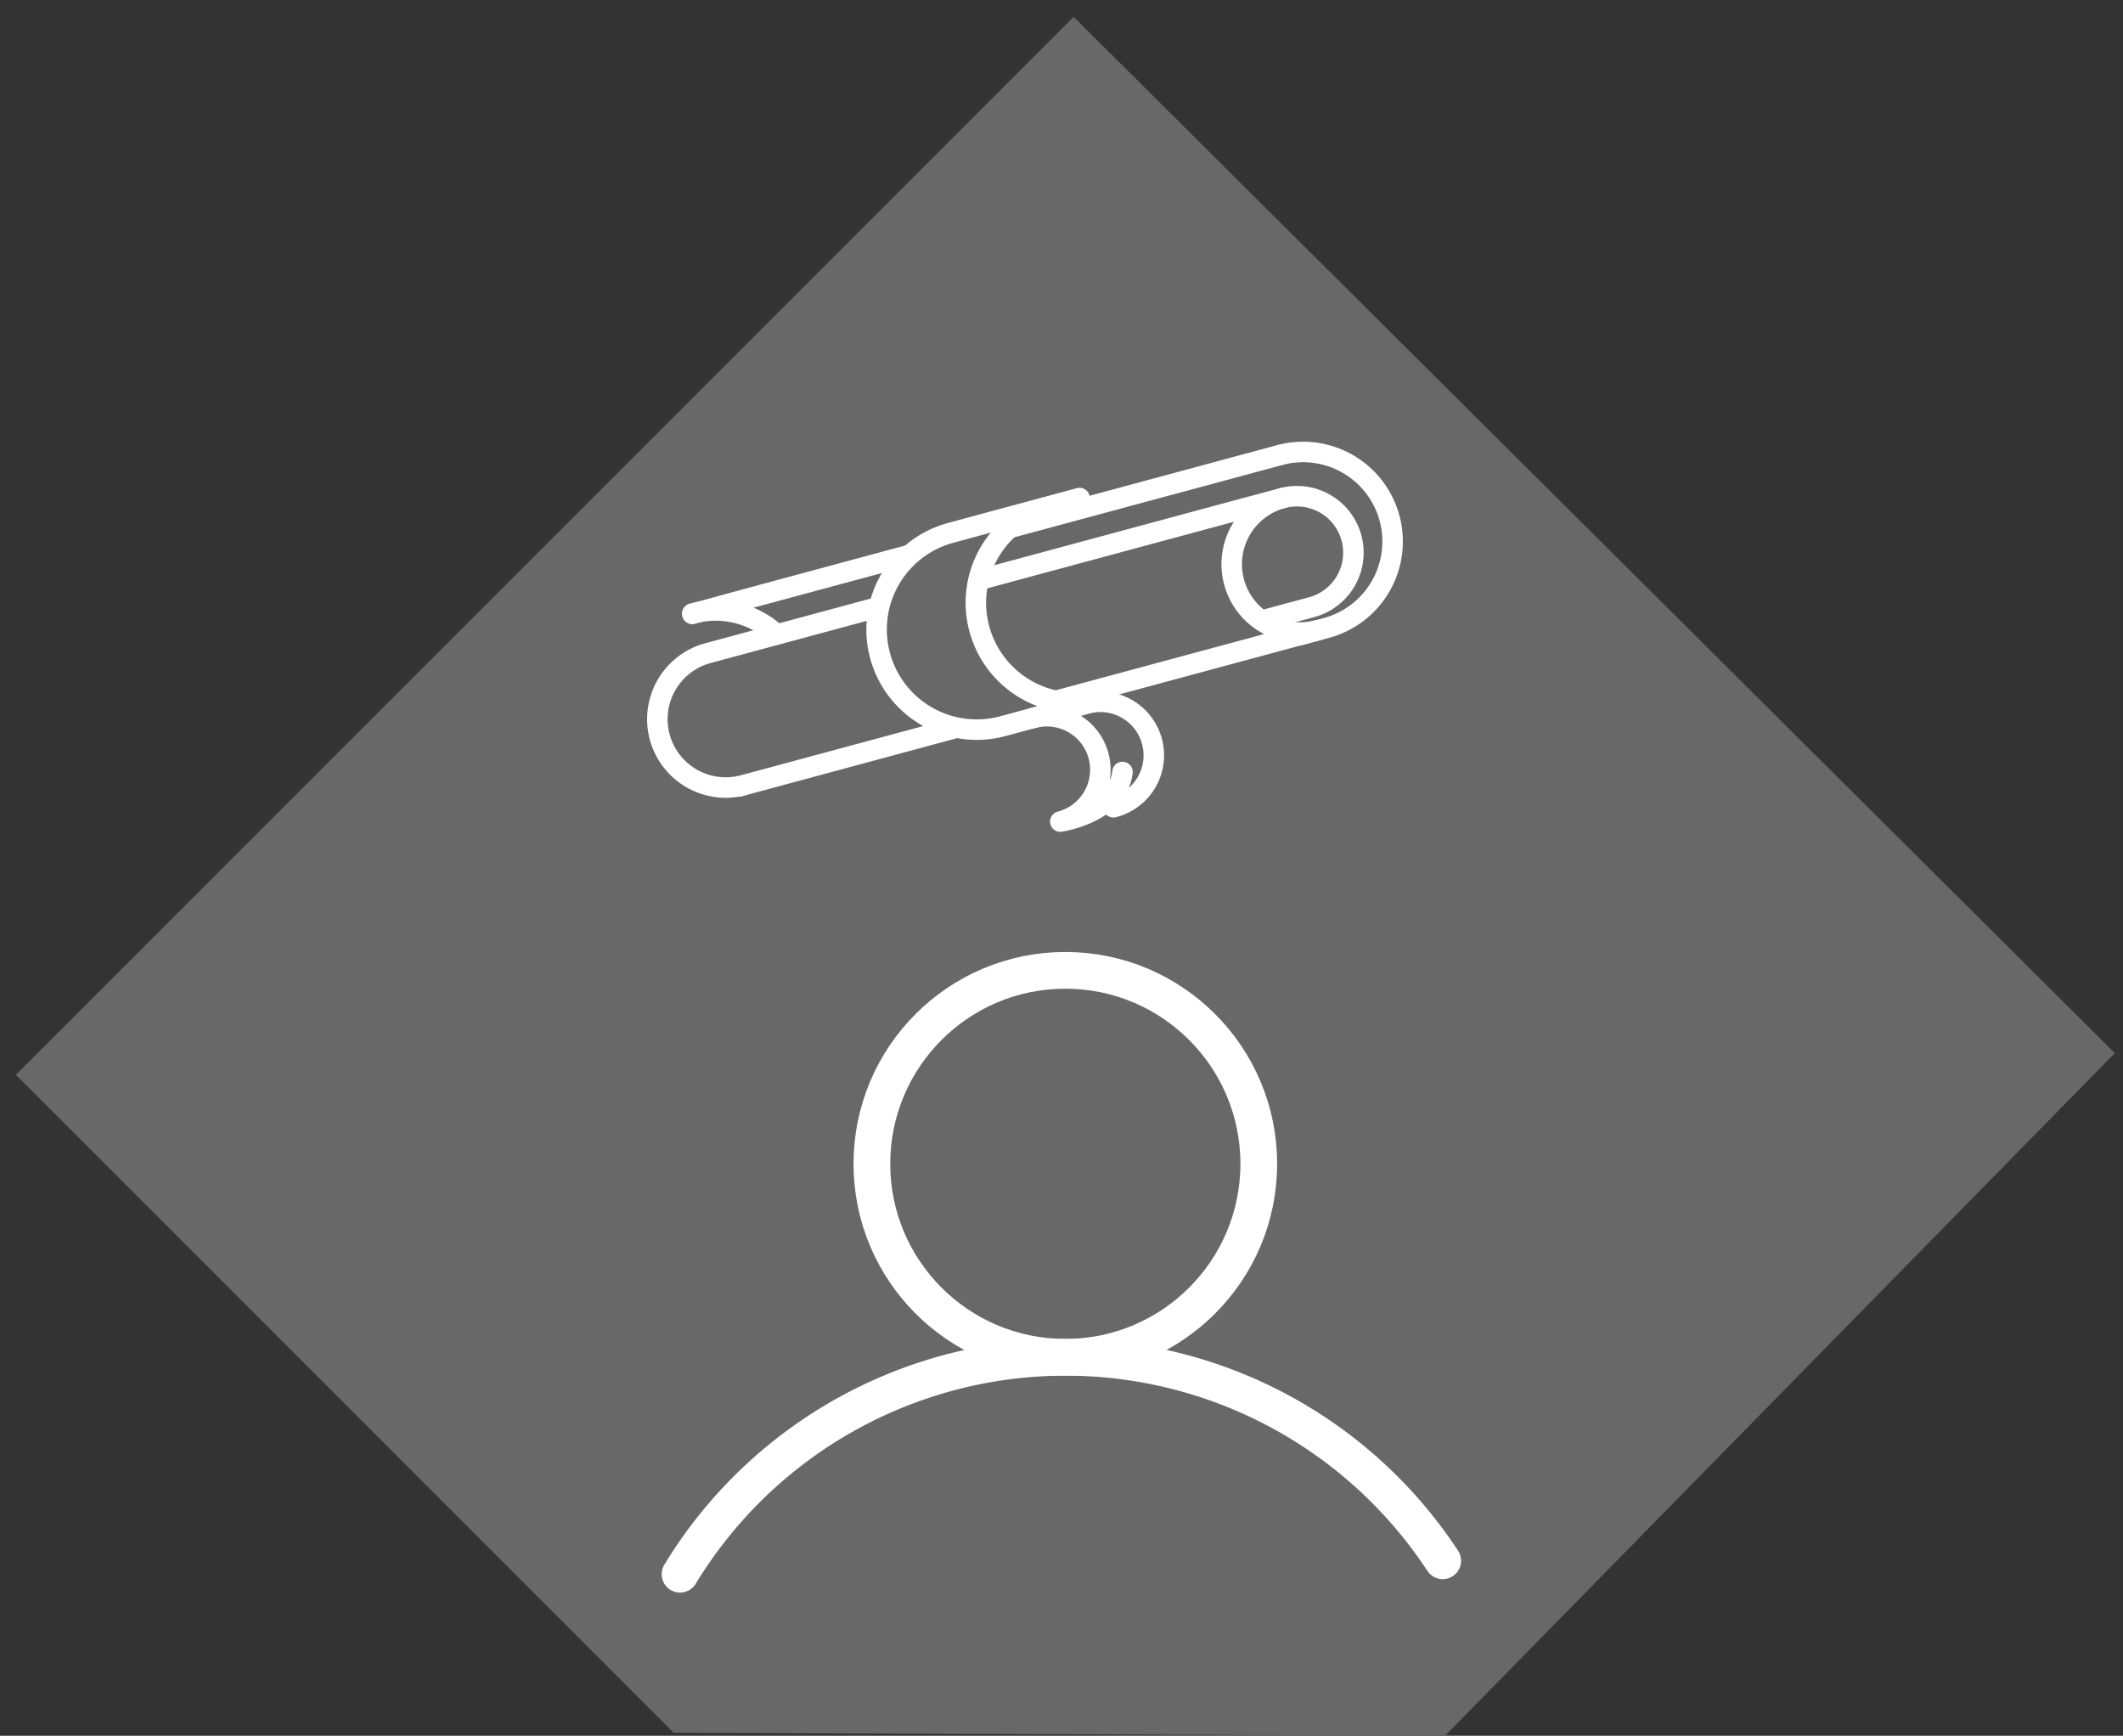
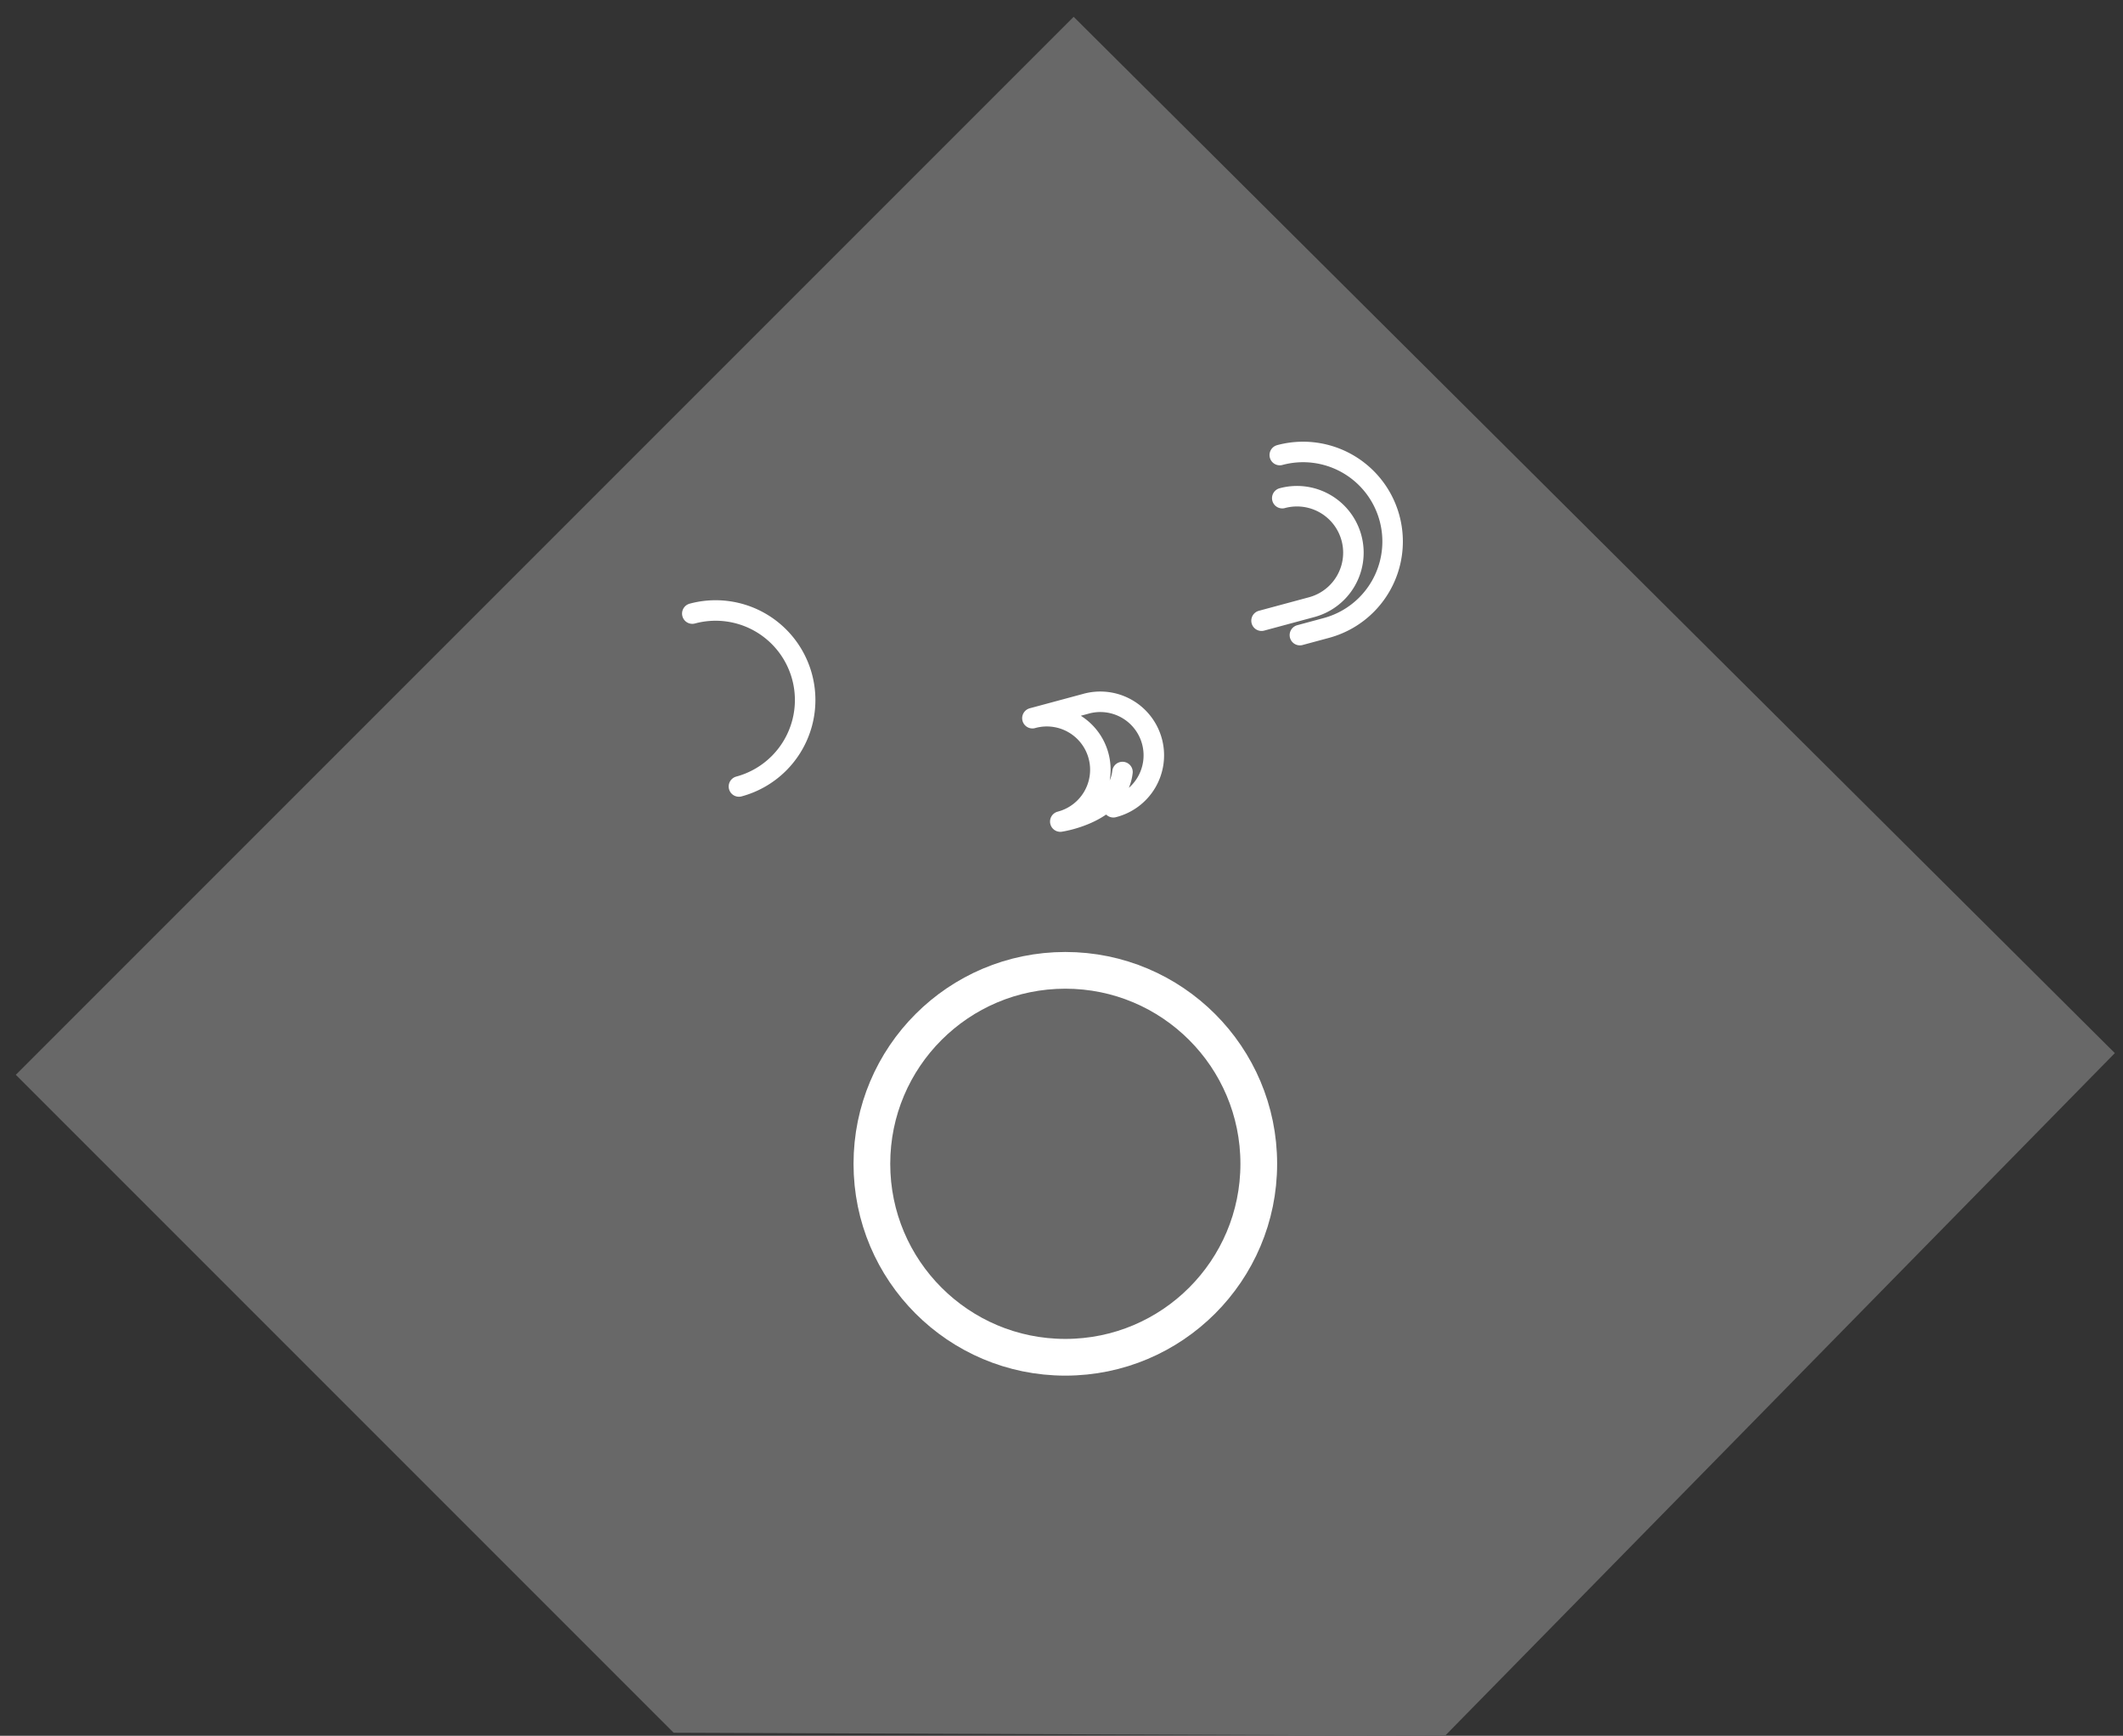
<svg xmlns="http://www.w3.org/2000/svg" id="Layer_1" data-name="Layer 1" viewBox="0 0 1056.11 863.36">
  <rect x="0" y="0" width="1056.11" height="863.36" fill="#333333" stroke="none" />
  <defs>
    <style>.cls-1,.cls-6{fill:#686868;}.cls-2,.cls-3,.cls-4{fill:none;}.cls-2,.cls-4,.cls-5,.cls-6{stroke:#fff;stroke-linecap:round;stroke-linejoin:round;}.cls-2{stroke-width:18.26px;}.cls-4,.cls-5,.cls-6{stroke-width:10.2px;}.cls-5{fill:#fff;}</style>
  </defs>
  <title>icon</title>
  <polyline class="cls-1" points="718.86 863.36 1052.05 523.81 534.1 8.36 7.86 534.6 335.11 861.85" />
-   <path class="cls-2" d="M338.29,783a224.47,224.47,0,0,1,379.4-6.69" />
  <rect class="cls-3" x="260.98" y="660.95" width="537.95" height="238.41" />
  <circle class="cls-2" cx="529.96" cy="578.87" r="96.23" />
  <path class="cls-4" d="M344.4,305.19a44.52,44.52,0,1,1,23.19,86" />
-   <path class="cls-5" d="M636.64,226.34l-256,69.06c-1.22.33-35.07,9.52-36.23,9.94" />
  <path class="cls-4" d="M636.64,226.34a44.52,44.52,0,1,1,23.19,86l-13.18,3.56" />
  <path class="cls-4" d="M637.88,247.78A28.07,28.07,0,1,1,652.5,302l-24.93,6.73" />
-   <path class="cls-6" d="M655.6,313.45a34,34,0,0,1-17.72-65.67L611,255,352.16,324.87a34,34,0,1,0,17.72,65.67l120-32.38Z" />
-   <path class="cls-6" d="M548.22,347.88a49.79,49.79,0,1,1-25.94-96.15l14.75-4-49.38,13.32-14.75,4a49.79,49.79,0,1,0,25.94,96.15Z" />
  <path class="cls-4" d="M553.85,401.52A26.63,26.63,0,1,0,540,350.1l-26.41,7.12a26.63,26.63,0,1,1,13.87,51.42S556,404.55,558.39,384" />
</svg>